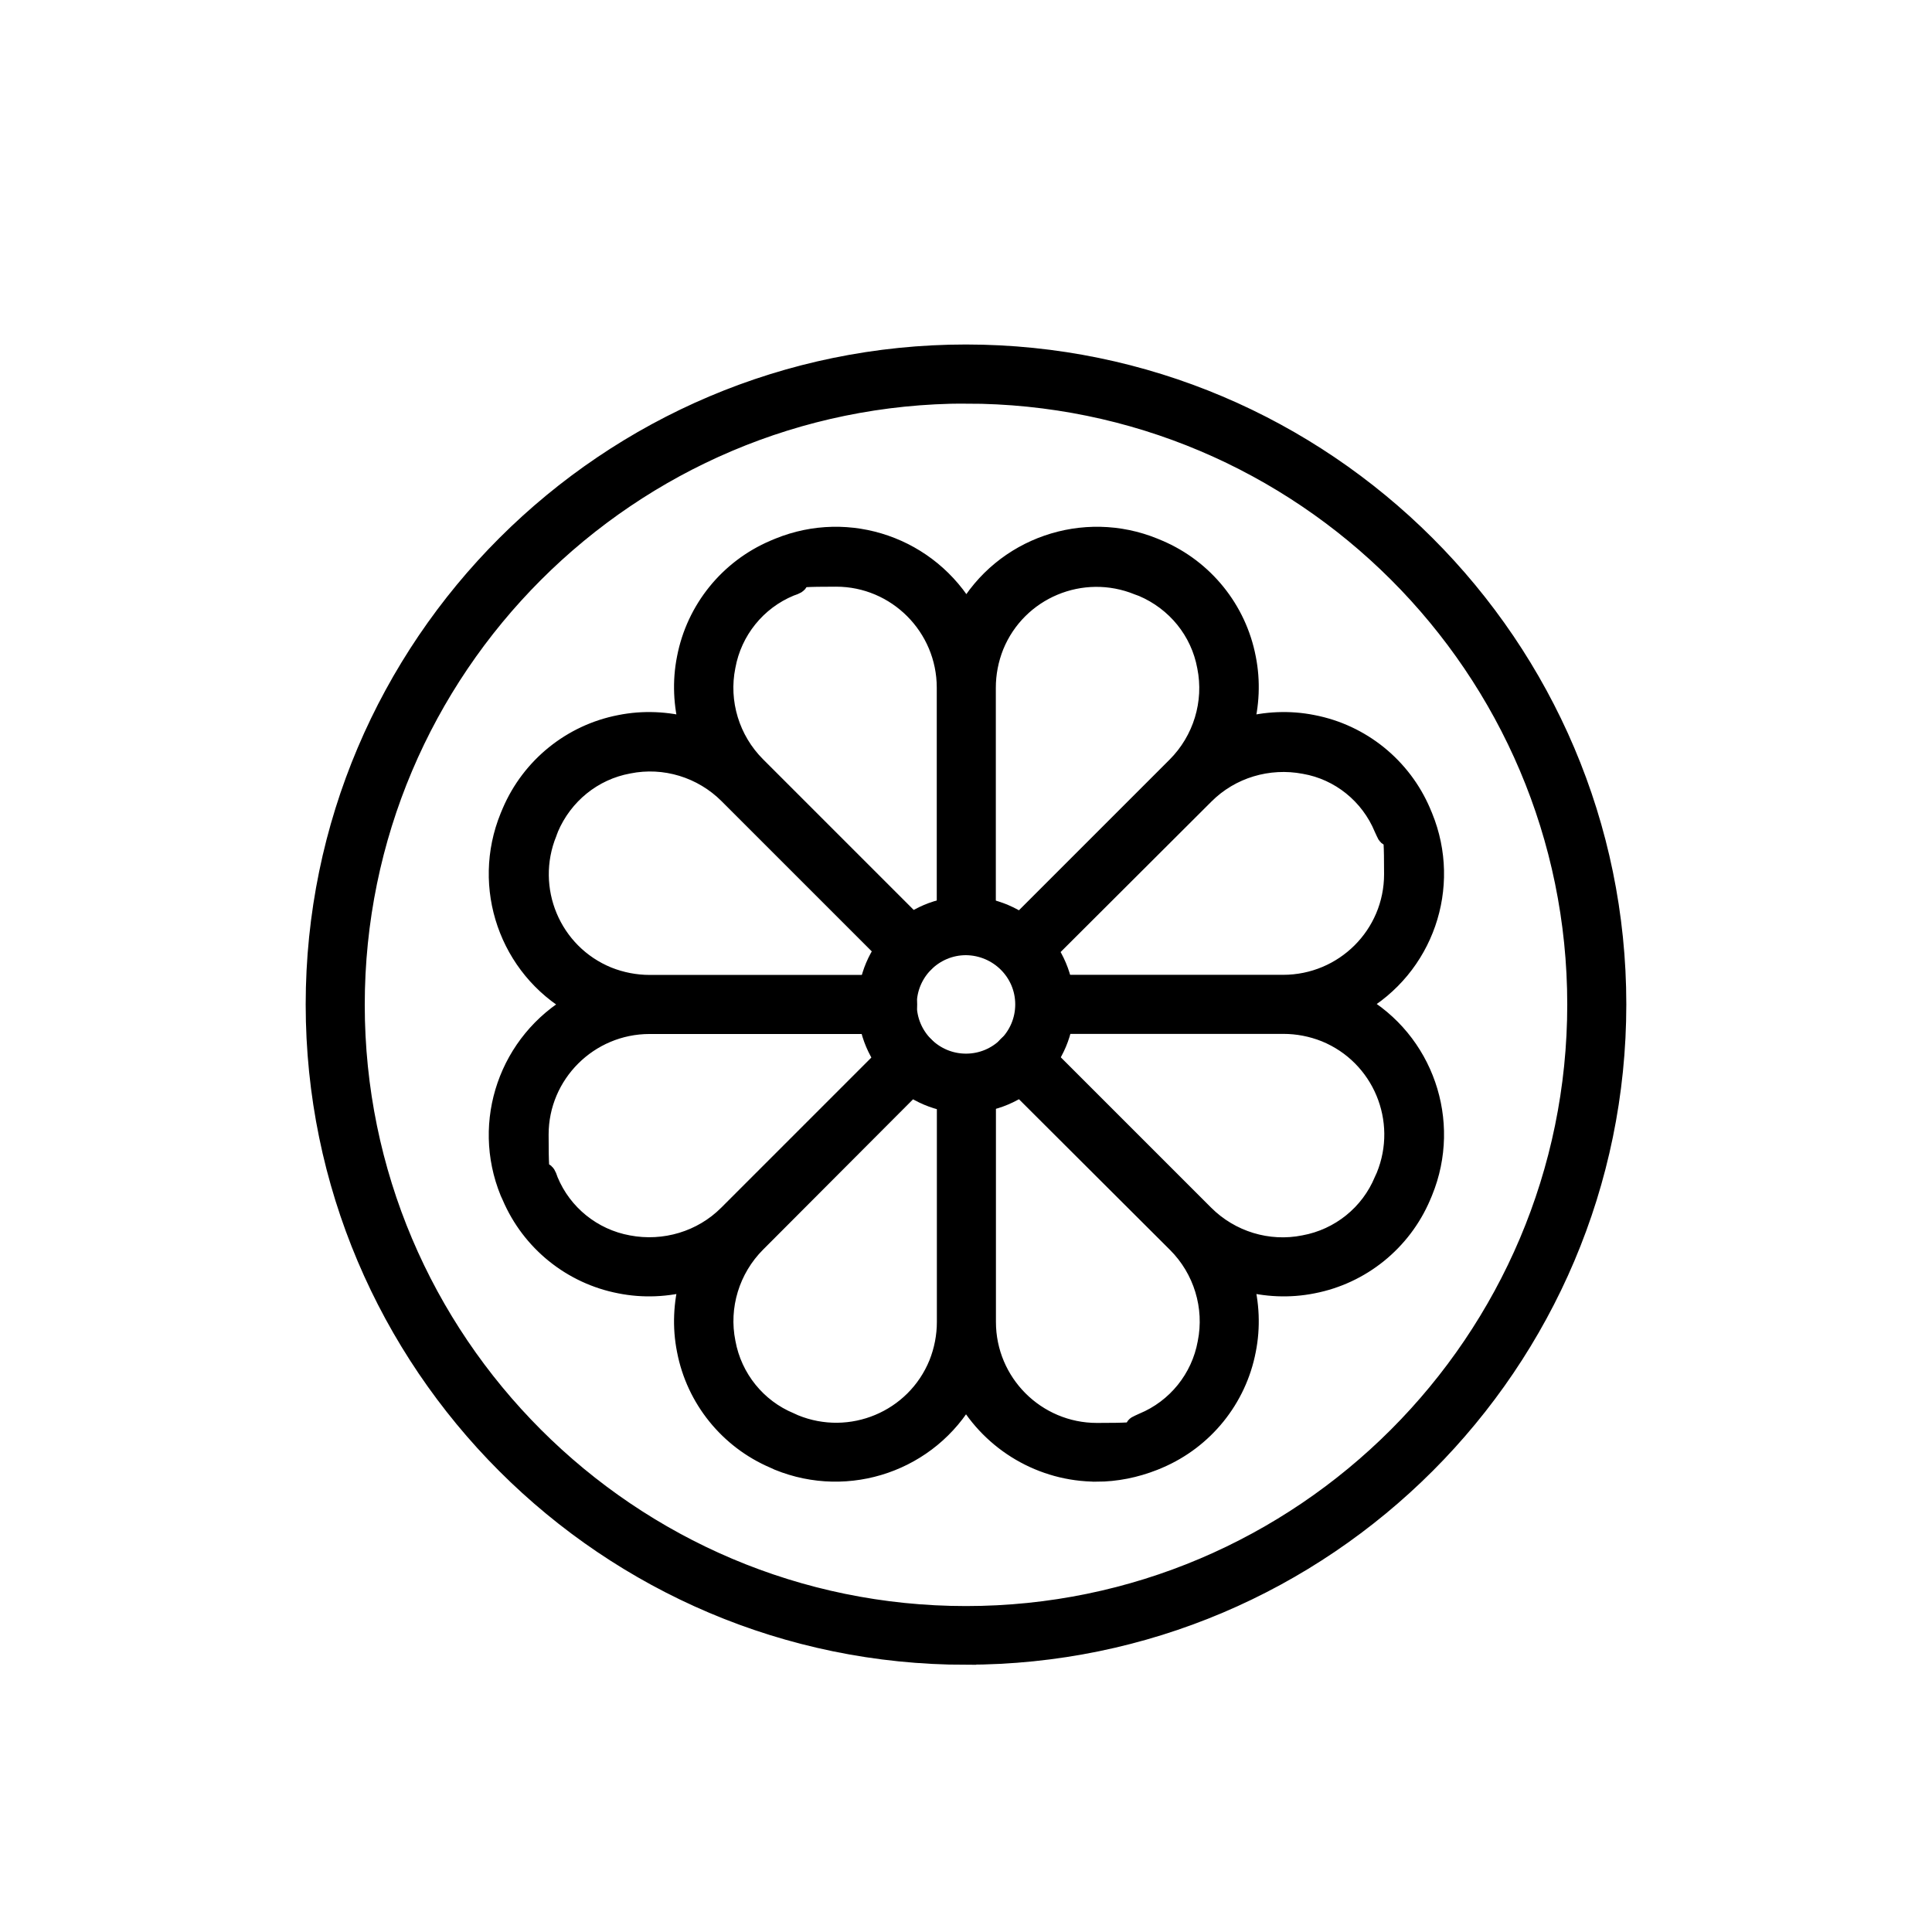
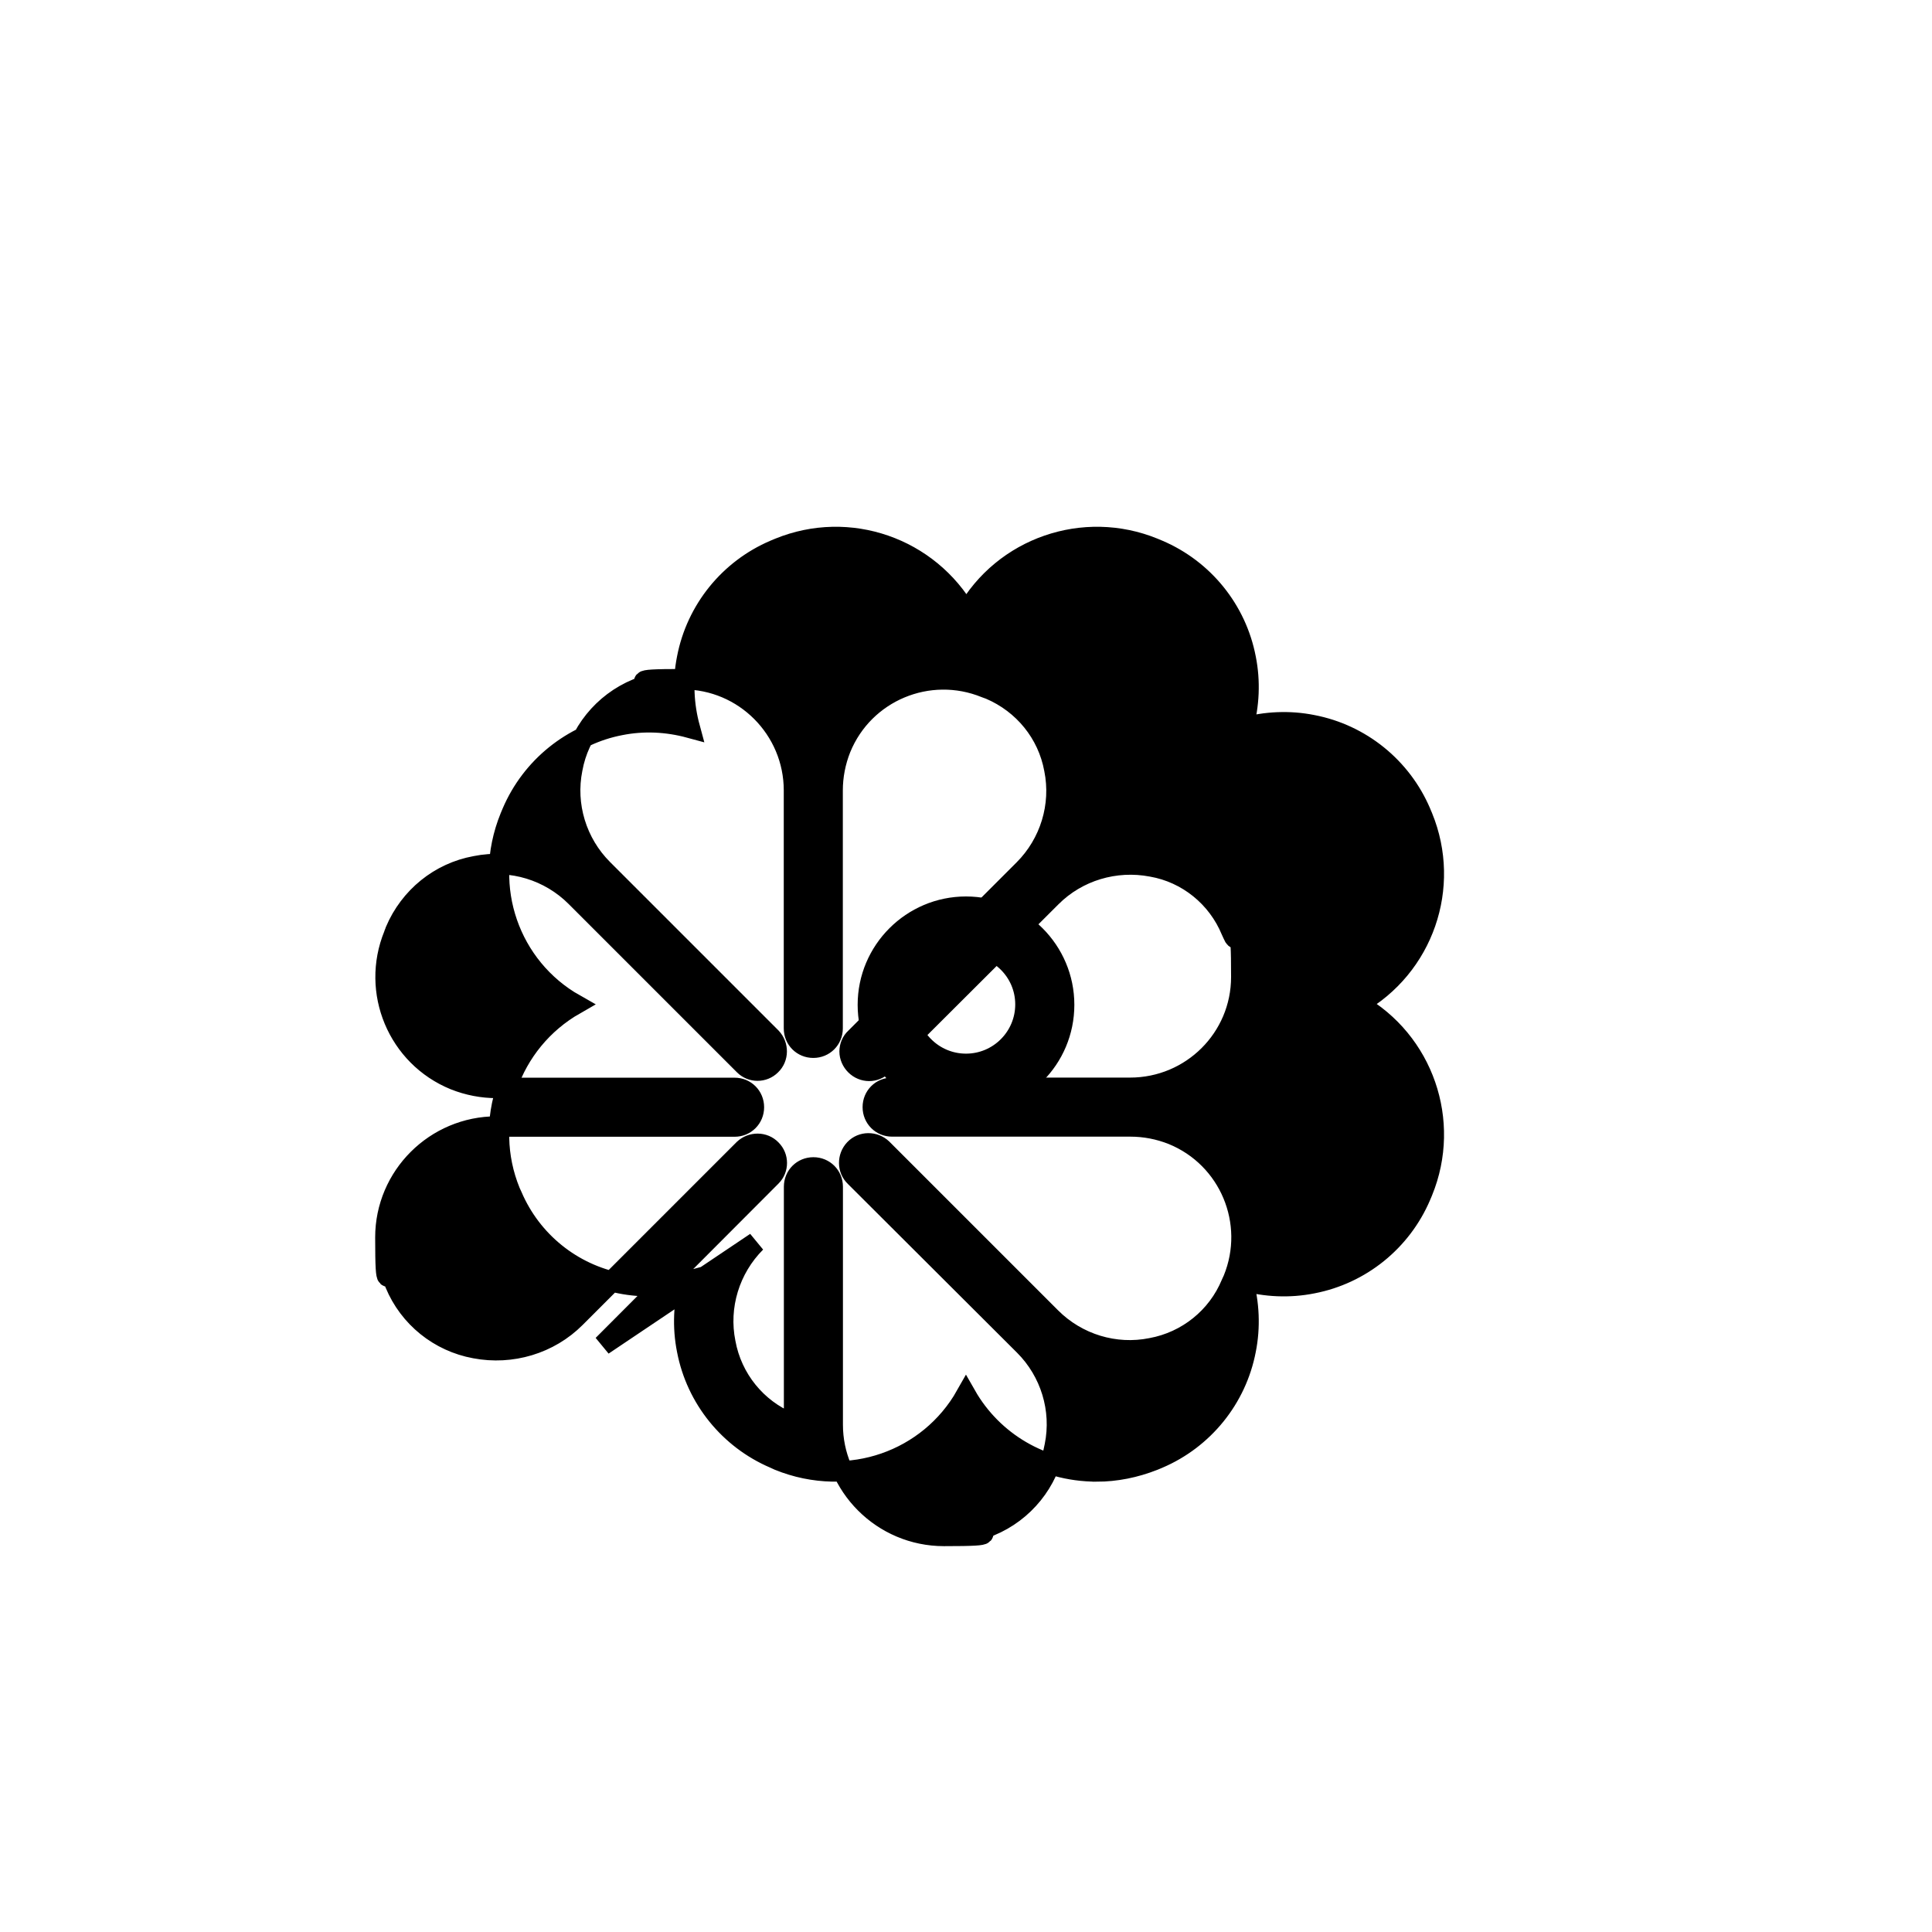
<svg xmlns="http://www.w3.org/2000/svg" id="Layer_1" version="1.1" viewBox="0 0 3873 3873">
  <defs>
    <style>
      .st0 {
        stroke: #000;
        stroke-miterlimit: 10;
        stroke-width: 41px;
      }
    </style>
  </defs>
-   <path class="st0" d="M1936.5,3316.8c-718.6,0-1303.2-584.6-1303.2-1303.2S1218.7,711.1,1936.5,711.1s1303.2,584.6,1303.2,1302.4-584.6,1303.2-1303.2,1303.2ZM1936.5,788.5c-676,0-1225.8,549.8-1225.8,1225.8s549.8,1225.8,1225.8,1225.8,1225.8-550.6,1225.8-1226.5-549.8-1225-1225.8-1225Z" />
  <path class="st0" d="M1936.5,2211c-108.4,0-196.7-88.3-196.7-196.7s88.3-196.7,196.7-196.7,196.7,88.3,196.7,196.7-87.5,195.9-196.7,196.7ZM1936.5,1894.3c-65.8,0-119.2,53.4-119.2,119.2s53.4,119.2,119.2,119.2,119.2-53.4,119.2-119.2-53.4-118.5-119.2-119.2h0Z" />
-   <path class="st0" d="M2198.2,2949.7c-108.4,0-208.3-58.8-261.7-152.5-74.3,131.6-235.4,187.4-375.6,130.1l-8.5-3.9c-90.6-38.7-156.4-120-175-216.8-9.3-46.5-7-93.7,5.4-139.4-45.7,12.4-92.9,14.7-139.4,5.4-96.8-18.6-178.1-84.4-216.8-175l-3.9-8.5c-57.3-140.2-1.5-300.4,130.1-375.6-131.6-74.3-187.4-235.4-130.1-375.6l3.9-9.3c38.7-90.6,120-156.4,216.8-175,46.5-9.3,93.7-7,139.4,5.4-12.4-45.7-14.7-92.9-5.4-139.4,18.6-96.8,84.4-178.1,175-216.8l9.3-3.9c140.2-57.3,300.4-1.5,375.6,130.1,74.3-131.6,235.4-187.4,375.6-130.1l9.3,3.9c90.6,38.7,156.4,120,175,216.8,9.3,46.5,7,93.7-5.4,139.4,45.7-12.4,92.9-14.7,139.4-5.4,96.8,18.6,178.1,84.4,216.8,175,1.5,3.1,2.3,6.2,3.9,9.3,57.3,140.2,1.5,300.4-130.1,374.8,131.6,74.3,187.4,235.4,130.1,375.6-1.5,3.1-2.3,6.2-3.9,9.3-38.7,90.6-120,156.4-216.8,175-46.5,9.3-93.7,7-139.4-5.4,12.4,45.7,14.7,92.9,5.4,139.4-18.6,96.8-84.4,178.1-175,216.8l-9.3,3.9c-37.2,14.7-75.9,22.5-114.6,22.5ZM1515.3,2490.5c-52.7,52.7-75.9,128.5-61.2,201.3,13.2,72,61.9,132.4,129.3,160.3l8.5,3.9c113.8,46.5,243.9-7.7,290.4-121.6,10.8-27.1,16.3-55.8,16.3-84.4v-477c0-21.7,17-38.7,38.7-38.7s38.7,17,38.7,38.7v477c0,123.1,99.9,223,223,223s58.1-5.4,84.4-16.3l8.5-3.9c67.4-27.9,116.2-88.3,129.3-160.3,14.7-72.8-8.5-148.7-61.2-201.3l-339.2-338.4c-15.5-14.7-15.5-39.5-.8-55s39.5-15.5,55-.8l.8.8,337.6,337.6c52.7,52.7,128.5,75.9,201.3,61.2,72-13.2,132.4-61.9,160.3-129.3l3.9-8.5c46.5-113.8-7.7-243.9-121.6-290.4-27.1-10.8-55.8-16.3-84.4-16.3h-477.8c-21.7,0-38.7-17-38.7-38.7s17-38.7,38.7-38.7h477c123.1,0,223-99.1,223-222.2s-5.4-57.3-16.3-84.4l-3.9-8.5c-27.9-67.4-88.3-116.2-159.5-128.5-72.8-13.9-148.7,8.5-201.3,61.2l-337.6,336.8c-15.5,15.5-39.5,15.5-55,0-7-7-11.6-17-11.6-27.1s3.9-20.1,11.6-27.1l337.6-337.6c52.7-52.7,75.9-128.5,61.2-201.3-13.2-72-61.9-131.6-129.3-160.3l-8.5-3.1c-113.8-46.5-243.9,7.7-290.4,121.6-10.8,27.1-16.3,55.8-16.3,84.4v477c0,21.7-17,38.7-38.7,38.7s-38.7-17-38.7-38.7v-477c0-123.1-99.9-223-222.2-223s-57.3,5.4-84.4,16.3l-8.5,3.1c-67.4,27.9-116.2,88.3-129.3,160.3-14.7,72.8,8.5,148.7,61.2,201.3l337.6,337.6c14.7,15.5,14.7,40.3-.8,55-14.7,14.7-38.7,14.7-53.4,0l-337.6-337.6c-52.7-52.7-128.5-75.9-201.3-61.2-72,13.2-131.6,61.9-160.3,129.3-.8,3.1-2.3,5.4-3.1,8.5-46.5,113.8,7.7,243.9,121.6,290.4,27.1,10.8,55.8,16.3,84.4,16.3h477c21.7,0,38.7,17,38.7,38.7s-17,38.7-38.7,38.7h-477c-123.1,0-223,99.9-223,222.2s5.4,58.1,16.3,84.4l3.1,8.5c27.9,67.4,88.3,116.2,160.3,129.3,72.8,13.9,148.7-8.5,201.3-61.2l337.6-337.6c15.5-14.7,40.3-14.7,55,.8,14.7,14.7,14.7,38.7,0,53.4l-337.6,338.4Z" />
+   <path class="st0" d="M2198.2,2949.7c-108.4,0-208.3-58.8-261.7-152.5-74.3,131.6-235.4,187.4-375.6,130.1l-8.5-3.9c-90.6-38.7-156.4-120-175-216.8-9.3-46.5-7-93.7,5.4-139.4-45.7,12.4-92.9,14.7-139.4,5.4-96.8-18.6-178.1-84.4-216.8-175l-3.9-8.5c-57.3-140.2-1.5-300.4,130.1-375.6-131.6-74.3-187.4-235.4-130.1-375.6l3.9-9.3c38.7-90.6,120-156.4,216.8-175,46.5-9.3,93.7-7,139.4,5.4-12.4-45.7-14.7-92.9-5.4-139.4,18.6-96.8,84.4-178.1,175-216.8l9.3-3.9c140.2-57.3,300.4-1.5,375.6,130.1,74.3-131.6,235.4-187.4,375.6-130.1l9.3,3.9c90.6,38.7,156.4,120,175,216.8,9.3,46.5,7,93.7-5.4,139.4,45.7-12.4,92.9-14.7,139.4-5.4,96.8,18.6,178.1,84.4,216.8,175,1.5,3.1,2.3,6.2,3.9,9.3,57.3,140.2,1.5,300.4-130.1,374.8,131.6,74.3,187.4,235.4,130.1,375.6-1.5,3.1-2.3,6.2-3.9,9.3-38.7,90.6-120,156.4-216.8,175-46.5,9.3-93.7,7-139.4-5.4,12.4,45.7,14.7,92.9,5.4,139.4-18.6,96.8-84.4,178.1-175,216.8l-9.3,3.9c-37.2,14.7-75.9,22.5-114.6,22.5ZM1515.3,2490.5c-52.7,52.7-75.9,128.5-61.2,201.3,13.2,72,61.9,132.4,129.3,160.3l8.5,3.9v-477c0-21.7,17-38.7,38.7-38.7s38.7,17,38.7,38.7v477c0,123.1,99.9,223,223,223s58.1-5.4,84.4-16.3l8.5-3.9c67.4-27.9,116.2-88.3,129.3-160.3,14.7-72.8-8.5-148.7-61.2-201.3l-339.2-338.4c-15.5-14.7-15.5-39.5-.8-55s39.5-15.5,55-.8l.8.8,337.6,337.6c52.7,52.7,128.5,75.9,201.3,61.2,72-13.2,132.4-61.9,160.3-129.3l3.9-8.5c46.5-113.8-7.7-243.9-121.6-290.4-27.1-10.8-55.8-16.3-84.4-16.3h-477.8c-21.7,0-38.7-17-38.7-38.7s17-38.7,38.7-38.7h477c123.1,0,223-99.1,223-222.2s-5.4-57.3-16.3-84.4l-3.9-8.5c-27.9-67.4-88.3-116.2-159.5-128.5-72.8-13.9-148.7,8.5-201.3,61.2l-337.6,336.8c-15.5,15.5-39.5,15.5-55,0-7-7-11.6-17-11.6-27.1s3.9-20.1,11.6-27.1l337.6-337.6c52.7-52.7,75.9-128.5,61.2-201.3-13.2-72-61.9-131.6-129.3-160.3l-8.5-3.1c-113.8-46.5-243.9,7.7-290.4,121.6-10.8,27.1-16.3,55.8-16.3,84.4v477c0,21.7-17,38.7-38.7,38.7s-38.7-17-38.7-38.7v-477c0-123.1-99.9-223-222.2-223s-57.3,5.4-84.4,16.3l-8.5,3.1c-67.4,27.9-116.2,88.3-129.3,160.3-14.7,72.8,8.5,148.7,61.2,201.3l337.6,337.6c14.7,15.5,14.7,40.3-.8,55-14.7,14.7-38.7,14.7-53.4,0l-337.6-337.6c-52.7-52.7-128.5-75.9-201.3-61.2-72,13.2-131.6,61.9-160.3,129.3-.8,3.1-2.3,5.4-3.1,8.5-46.5,113.8,7.7,243.9,121.6,290.4,27.1,10.8,55.8,16.3,84.4,16.3h477c21.7,0,38.7,17,38.7,38.7s-17,38.7-38.7,38.7h-477c-123.1,0-223,99.9-223,222.2s5.4,58.1,16.3,84.4l3.1,8.5c27.9,67.4,88.3,116.2,160.3,129.3,72.8,13.9,148.7-8.5,201.3-61.2l337.6-337.6c15.5-14.7,40.3-14.7,55,.8,14.7,14.7,14.7,38.7,0,53.4l-337.6,338.4Z" />
</svg>